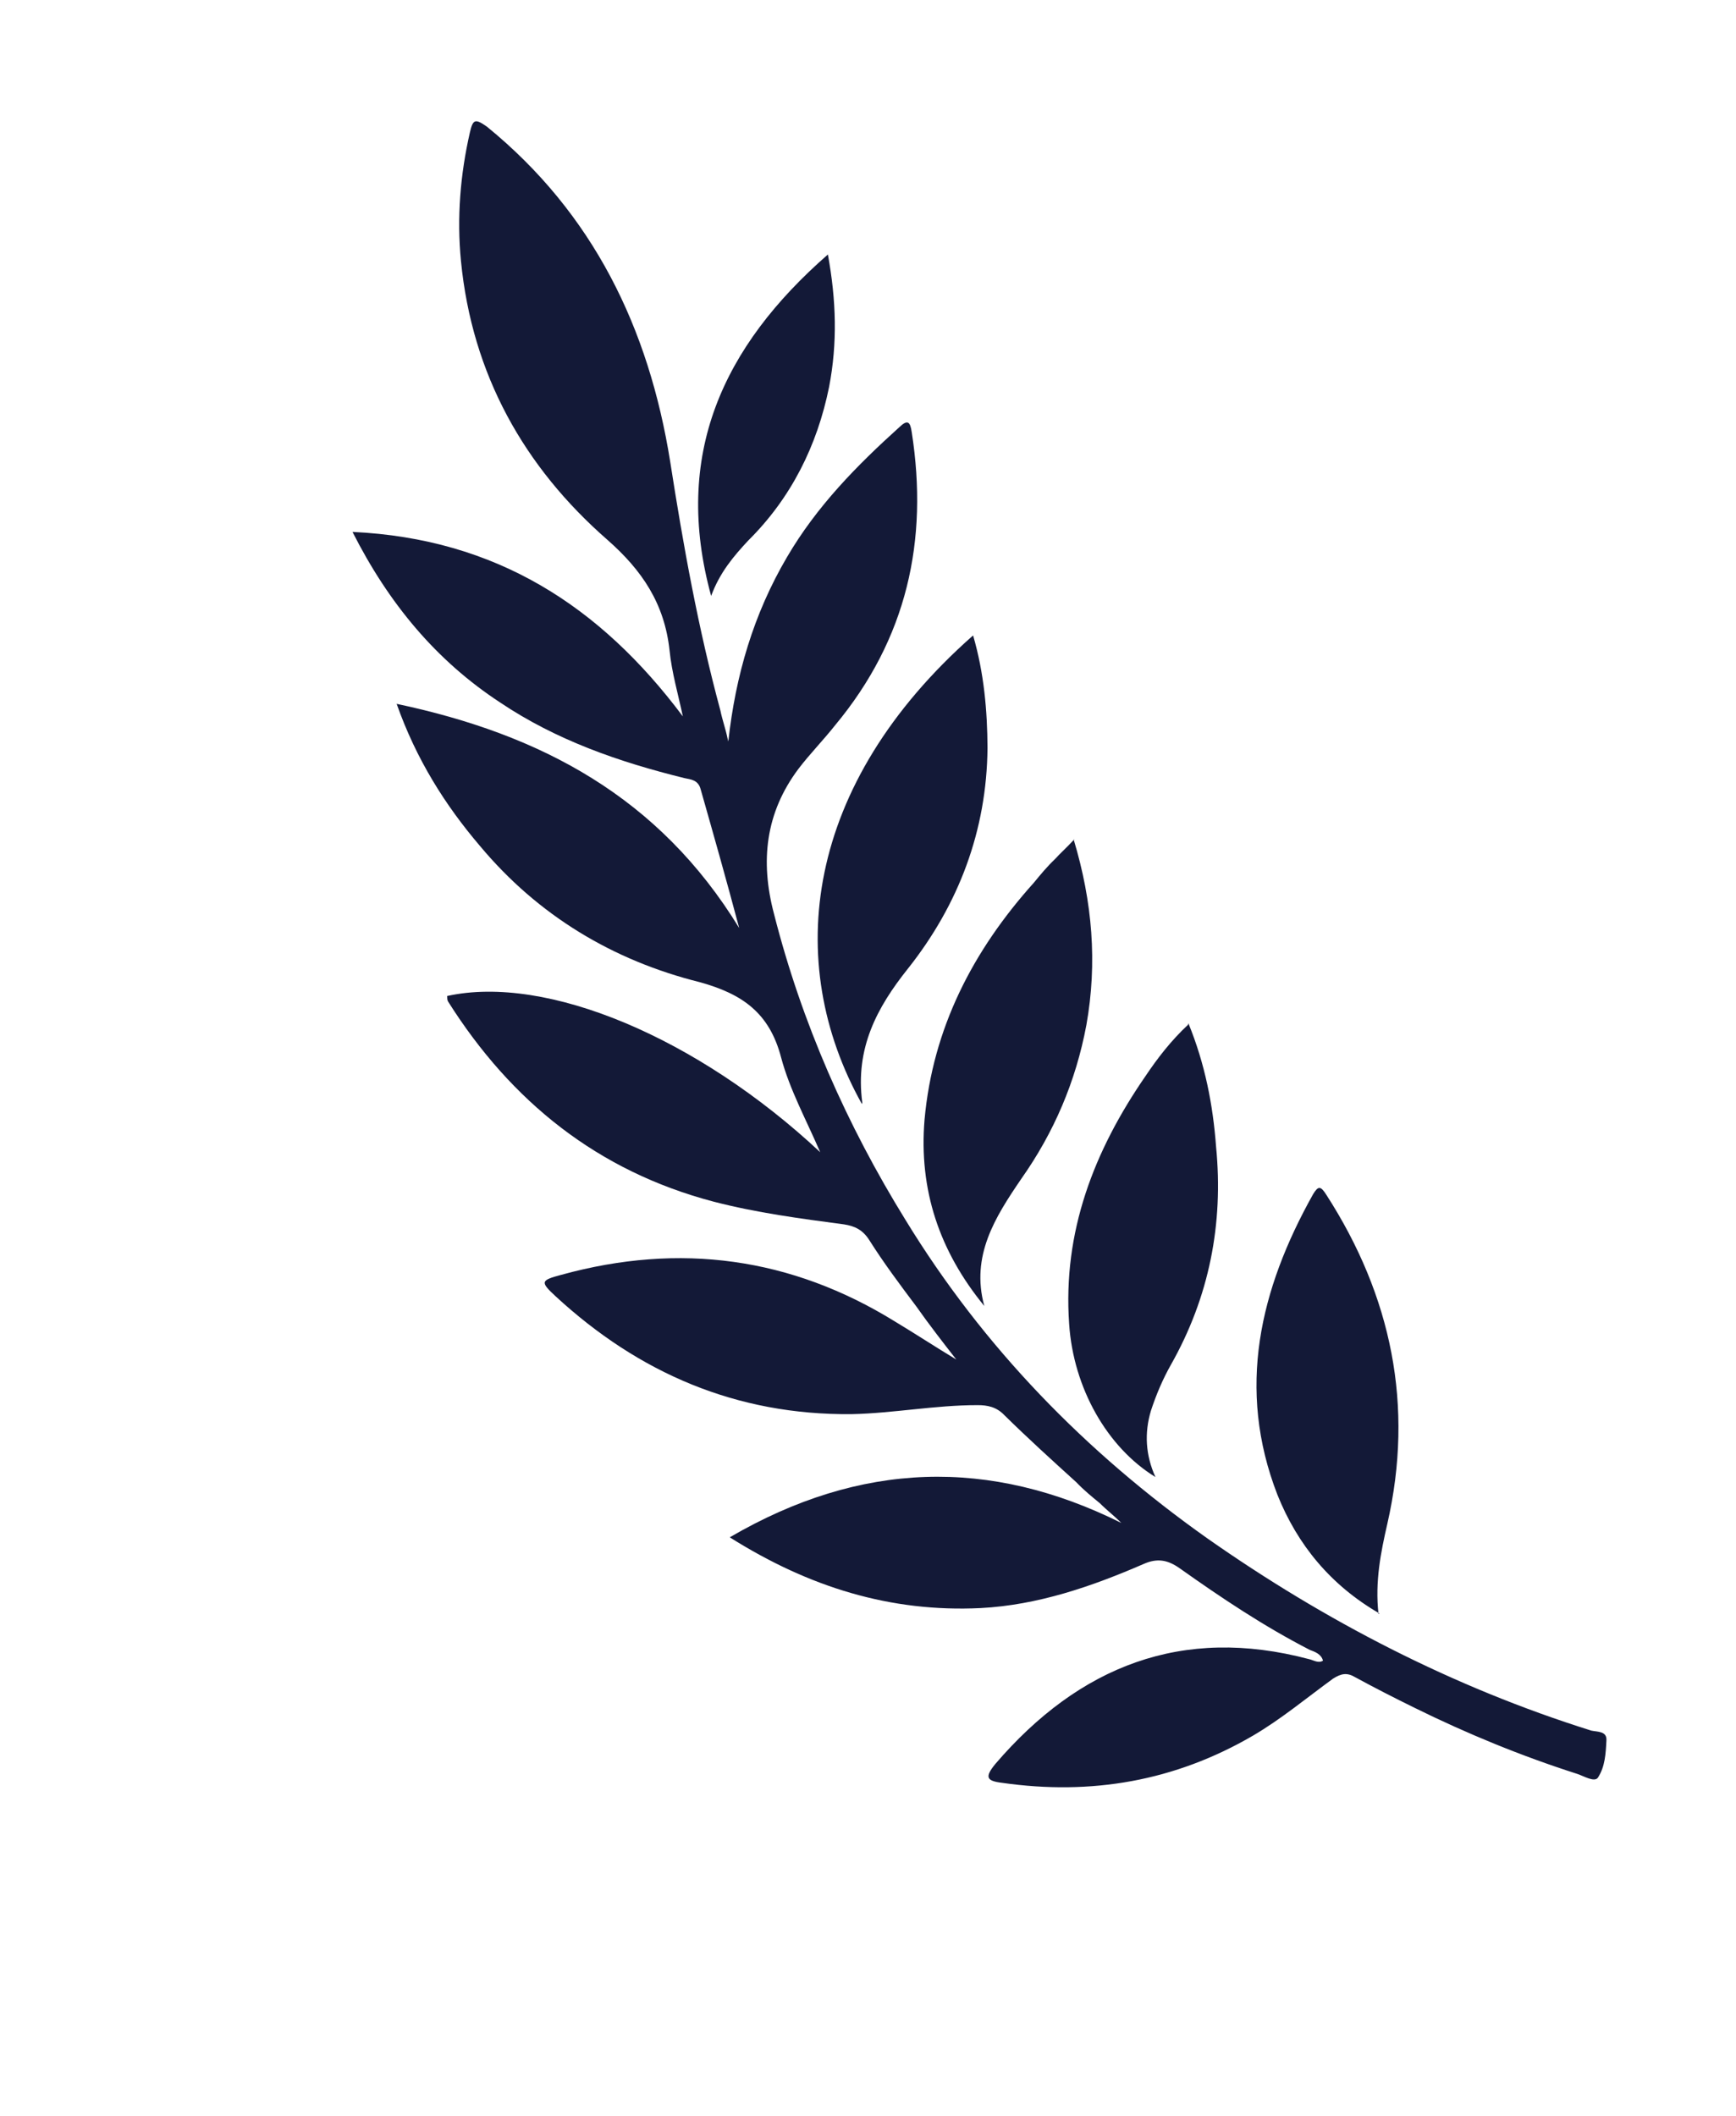
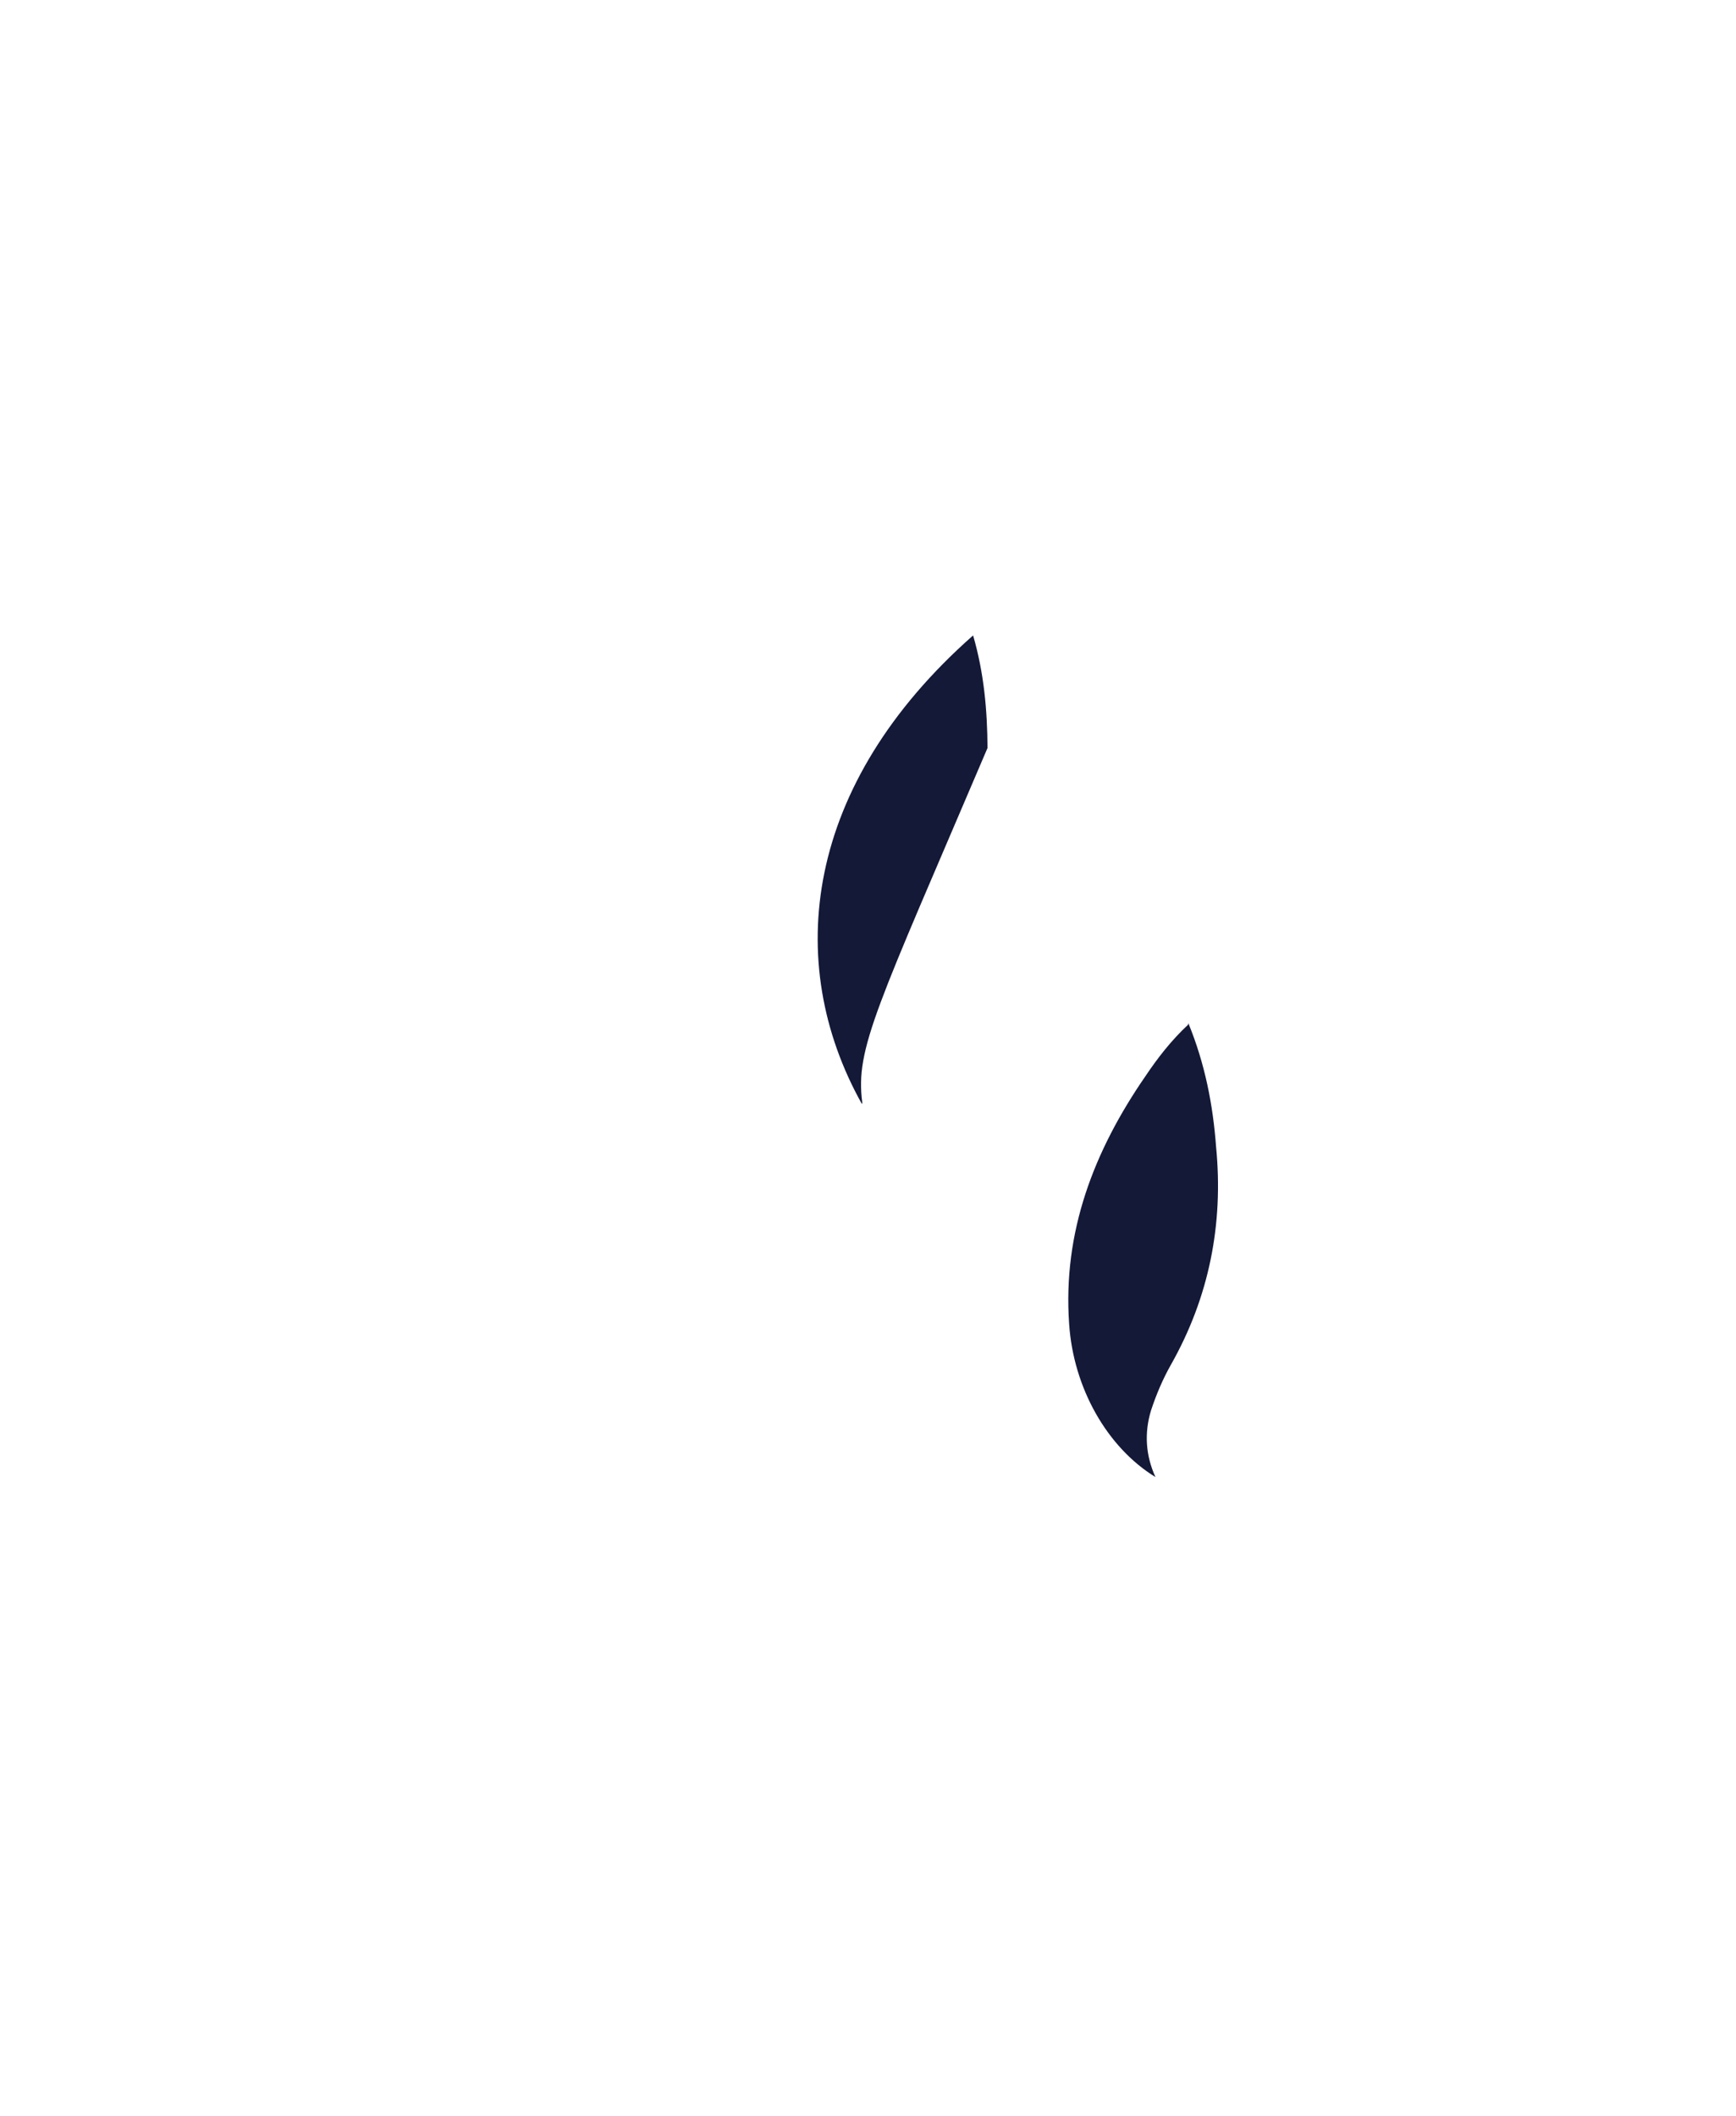
<svg xmlns="http://www.w3.org/2000/svg" width="174" height="212" viewBox="0 0 174 212" fill="none">
-   <path d="M72.999 74.286C73.724 67.668 75.525 61.525 78.886 55.808C81.867 50.716 85.879 46.641 90.157 42.784C90.964 42.017 91.23 42.234 91.382 43.293C93.08 54.156 90.906 64 83.715 72.65C82.494 74.191 81.157 75.549 80.028 77.032C76.733 81.424 76.177 86.267 77.574 91.545C80.358 102.492 84.885 112.723 90.761 122.229C98.574 135.004 108.807 145.48 120.966 154.097C132.801 162.406 145.649 169.048 159.497 173.39C160.098 173.524 161.068 173.425 161.013 174.358C160.946 175.684 160.879 177.009 160.154 178.109C159.808 178.584 158.767 177.958 158.109 177.733C152.444 175.921 147.033 173.692 141.784 171.106C139.725 170.096 137.817 169.119 135.851 168.051C135.018 167.551 134.441 167.659 133.61 168.184C130.957 170.116 128.42 172.232 125.594 173.89C117.76 178.454 109.376 179.9 100.432 178.62C98.895 178.436 98.664 178.069 99.758 176.736C108.159 166.937 118.489 162.849 131.215 166.232C131.666 166.332 132.14 166.674 132.602 166.382C132.438 165.716 131.78 165.49 131.271 165.298C126.68 162.937 122.434 160.1 118.223 157.114C117.066 156.304 116.015 156.07 114.607 156.703C109.436 158.943 104.034 160.816 98.282 161.113C89.261 161.55 81.077 159.02 73.142 154.023C86.26 146.377 99.209 146.025 112.392 152.584C111.686 151.875 110.945 151.316 110.239 150.607C109.441 149.957 108.642 149.306 107.878 148.505C105.459 146.312 103.04 144.118 100.656 141.774C99.892 140.973 98.99 140.773 97.962 140.781C93.7 140.779 89.566 141.593 85.361 141.683C73.809 141.794 64.039 137.571 55.694 129.88C54.132 128.429 54.166 128.279 56.267 127.722C68.147 124.451 79.321 125.991 89.697 132.399C91.778 133.65 93.768 134.96 95.85 136.211C94.507 134.493 93.105 132.684 91.854 130.907C90.22 128.731 88.587 126.554 87.138 124.261C86.501 123.252 85.726 122.843 84.582 122.668C80.214 122.09 75.846 121.513 71.524 120.393C59.908 117.336 51.241 110.363 44.924 100.364C44.808 100.181 44.843 100.031 44.819 99.789C54.795 97.594 69.918 103.953 82.21 115.439C80.817 112.212 79.147 109.16 78.298 105.975C77.121 101.456 74.391 99.588 70.161 98.41C61.423 96.23 53.928 91.724 48.103 84.752C44.617 80.666 41.72 76.079 39.756 70.518C54.214 73.576 66.044 79.835 74.089 92.977C72.773 88.033 71.505 83.572 70.236 79.112C69.992 78.111 69.206 78.094 68.605 77.96C62.029 76.34 55.74 74.152 50.129 70.382C43.744 66.202 38.973 60.489 35.331 53.293C49.702 53.967 60.159 60.708 68.442 71.775C67.987 69.624 67.324 67.348 67.111 65.172C66.605 60.486 64.368 57.151 60.885 54.09C52.529 46.791 47.312 37.51 46.202 26.147C45.777 21.796 46.138 17.461 47.099 13.26C47.408 11.909 47.651 11.885 48.808 12.694C59.453 21.369 65.034 32.859 67.176 46.265C68.487 54.677 69.983 62.972 72.207 71.193C72.393 72.102 72.73 73.044 72.917 73.953L72.999 74.286Z" fill="#131937" />
-   <path d="M107.616 84.117C109.5 90.37 109.998 96.473 108.89 102.691C107.828 108.367 105.632 113.476 102.361 118.11C99.747 121.943 97.283 125.81 98.656 130.846C94.151 125.35 92.082 119.213 92.668 112.169C93.493 103.05 97.485 95.266 103.628 88.433C104.285 87.633 104.941 86.833 105.748 86.067C106.278 85.475 106.867 84.975 107.708 84.059L107.616 84.117Z" fill="#131937" />
  <path d="M119.112 102.52C120.784 106.598 121.578 110.716 121.887 114.884C122.643 122.621 121.203 129.948 117.358 136.74C116.564 138.14 115.886 139.724 115.358 141.34C114.693 143.558 114.813 145.792 115.811 147.985C110.964 145.015 107.59 139.061 107.161 132.658C106.507 123.446 109.632 115.312 114.826 107.795C116.024 106.012 117.372 104.262 119.078 102.67L119.112 102.52Z" fill="#131937" />
-   <path d="M86.392 110.616C78.438 96.39 80.619 78.585 97.534 63.663C98.639 67.457 98.959 71.233 98.978 74.943C98.903 83.204 96.1 90.622 90.996 97.055C87.897 100.938 85.699 105.022 86.427 110.465L86.392 110.616Z" fill="#131937" />
-   <path d="M138.26 161.65C133.38 158.83 130.044 154.777 128.035 149.757C123.912 139.143 126.271 129.182 131.611 119.649C132.118 118.815 132.36 118.79 132.94 119.708C139.465 129.831 141.763 140.828 139.05 152.681C138.398 155.531 137.803 158.474 138.168 161.708L138.26 161.65Z" fill="#131937" />
-   <path d="M71.279 59.711C67.403 45.604 72.417 34.736 82.98 25.497C83.821 30.099 83.945 34.384 83.1 38.768C81.91 44.653 79.288 49.903 74.999 54.153C73.535 55.719 72.129 57.377 71.279 59.711Z" fill="#131937" />
+   <path d="M86.392 110.616C78.438 96.39 80.619 78.585 97.534 63.663C98.639 67.457 98.959 71.233 98.978 74.943C87.897 100.938 85.699 105.022 86.427 110.465L86.392 110.616Z" fill="#131937" />
</svg>